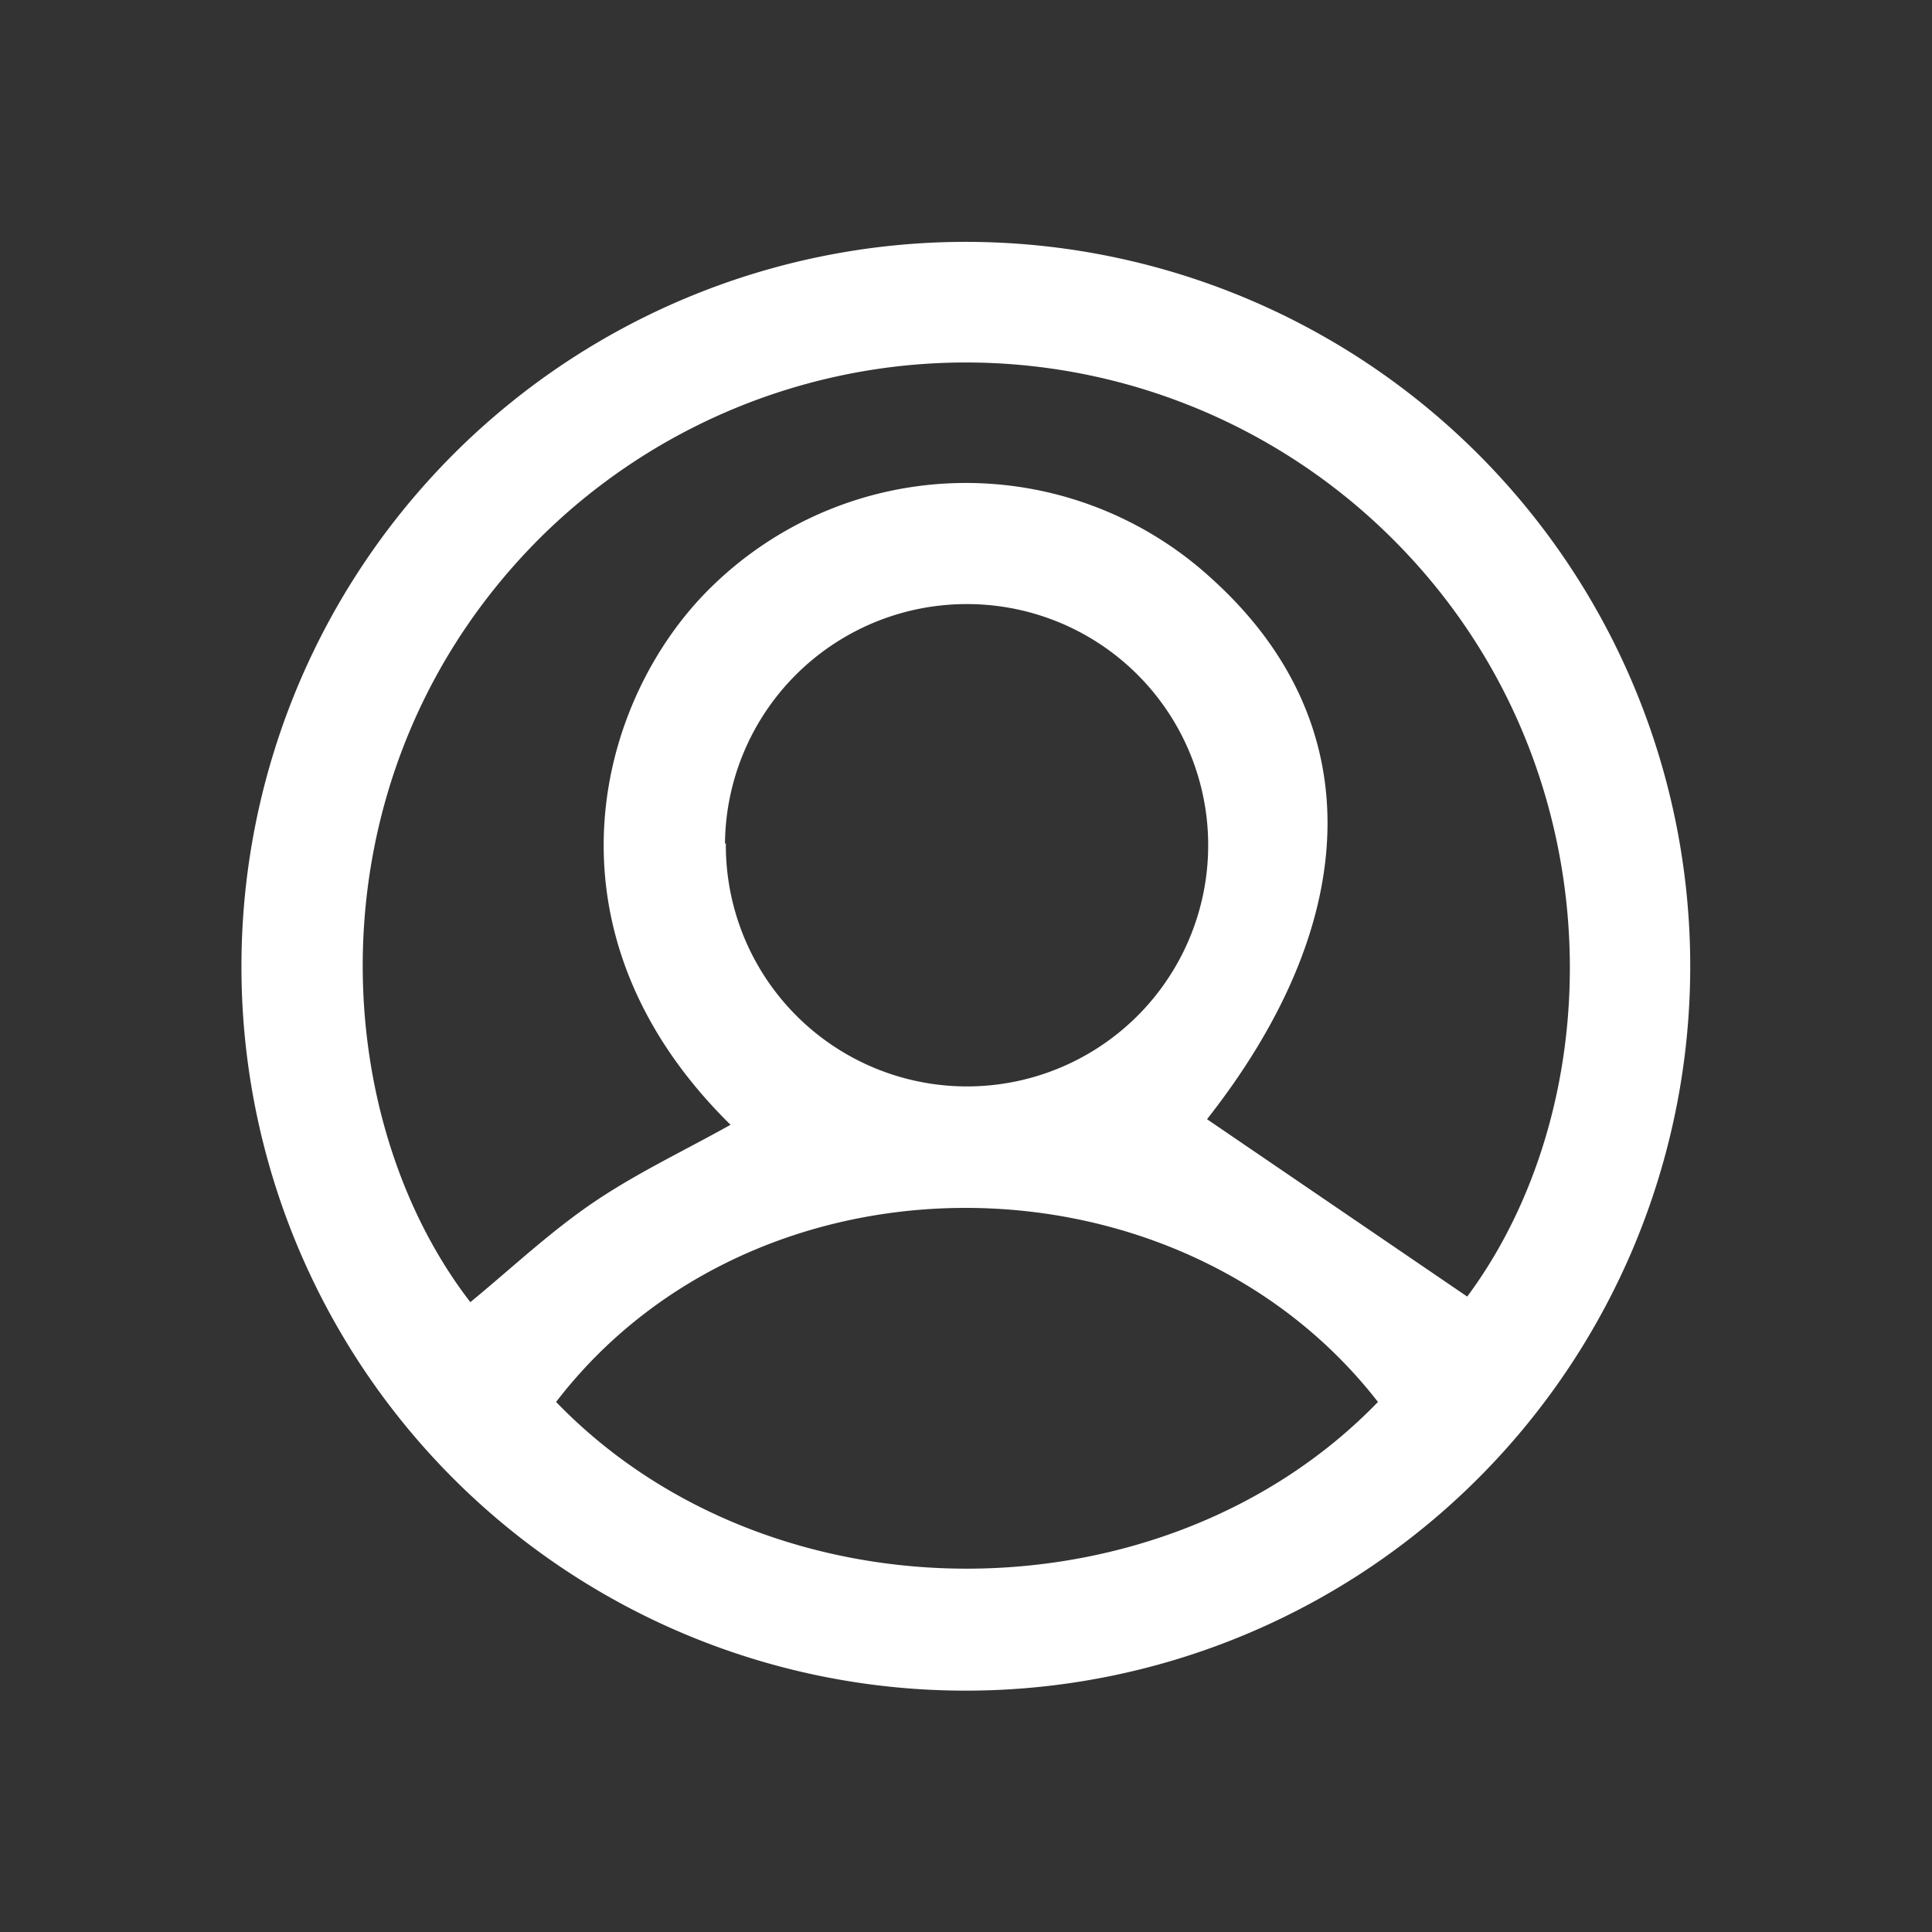
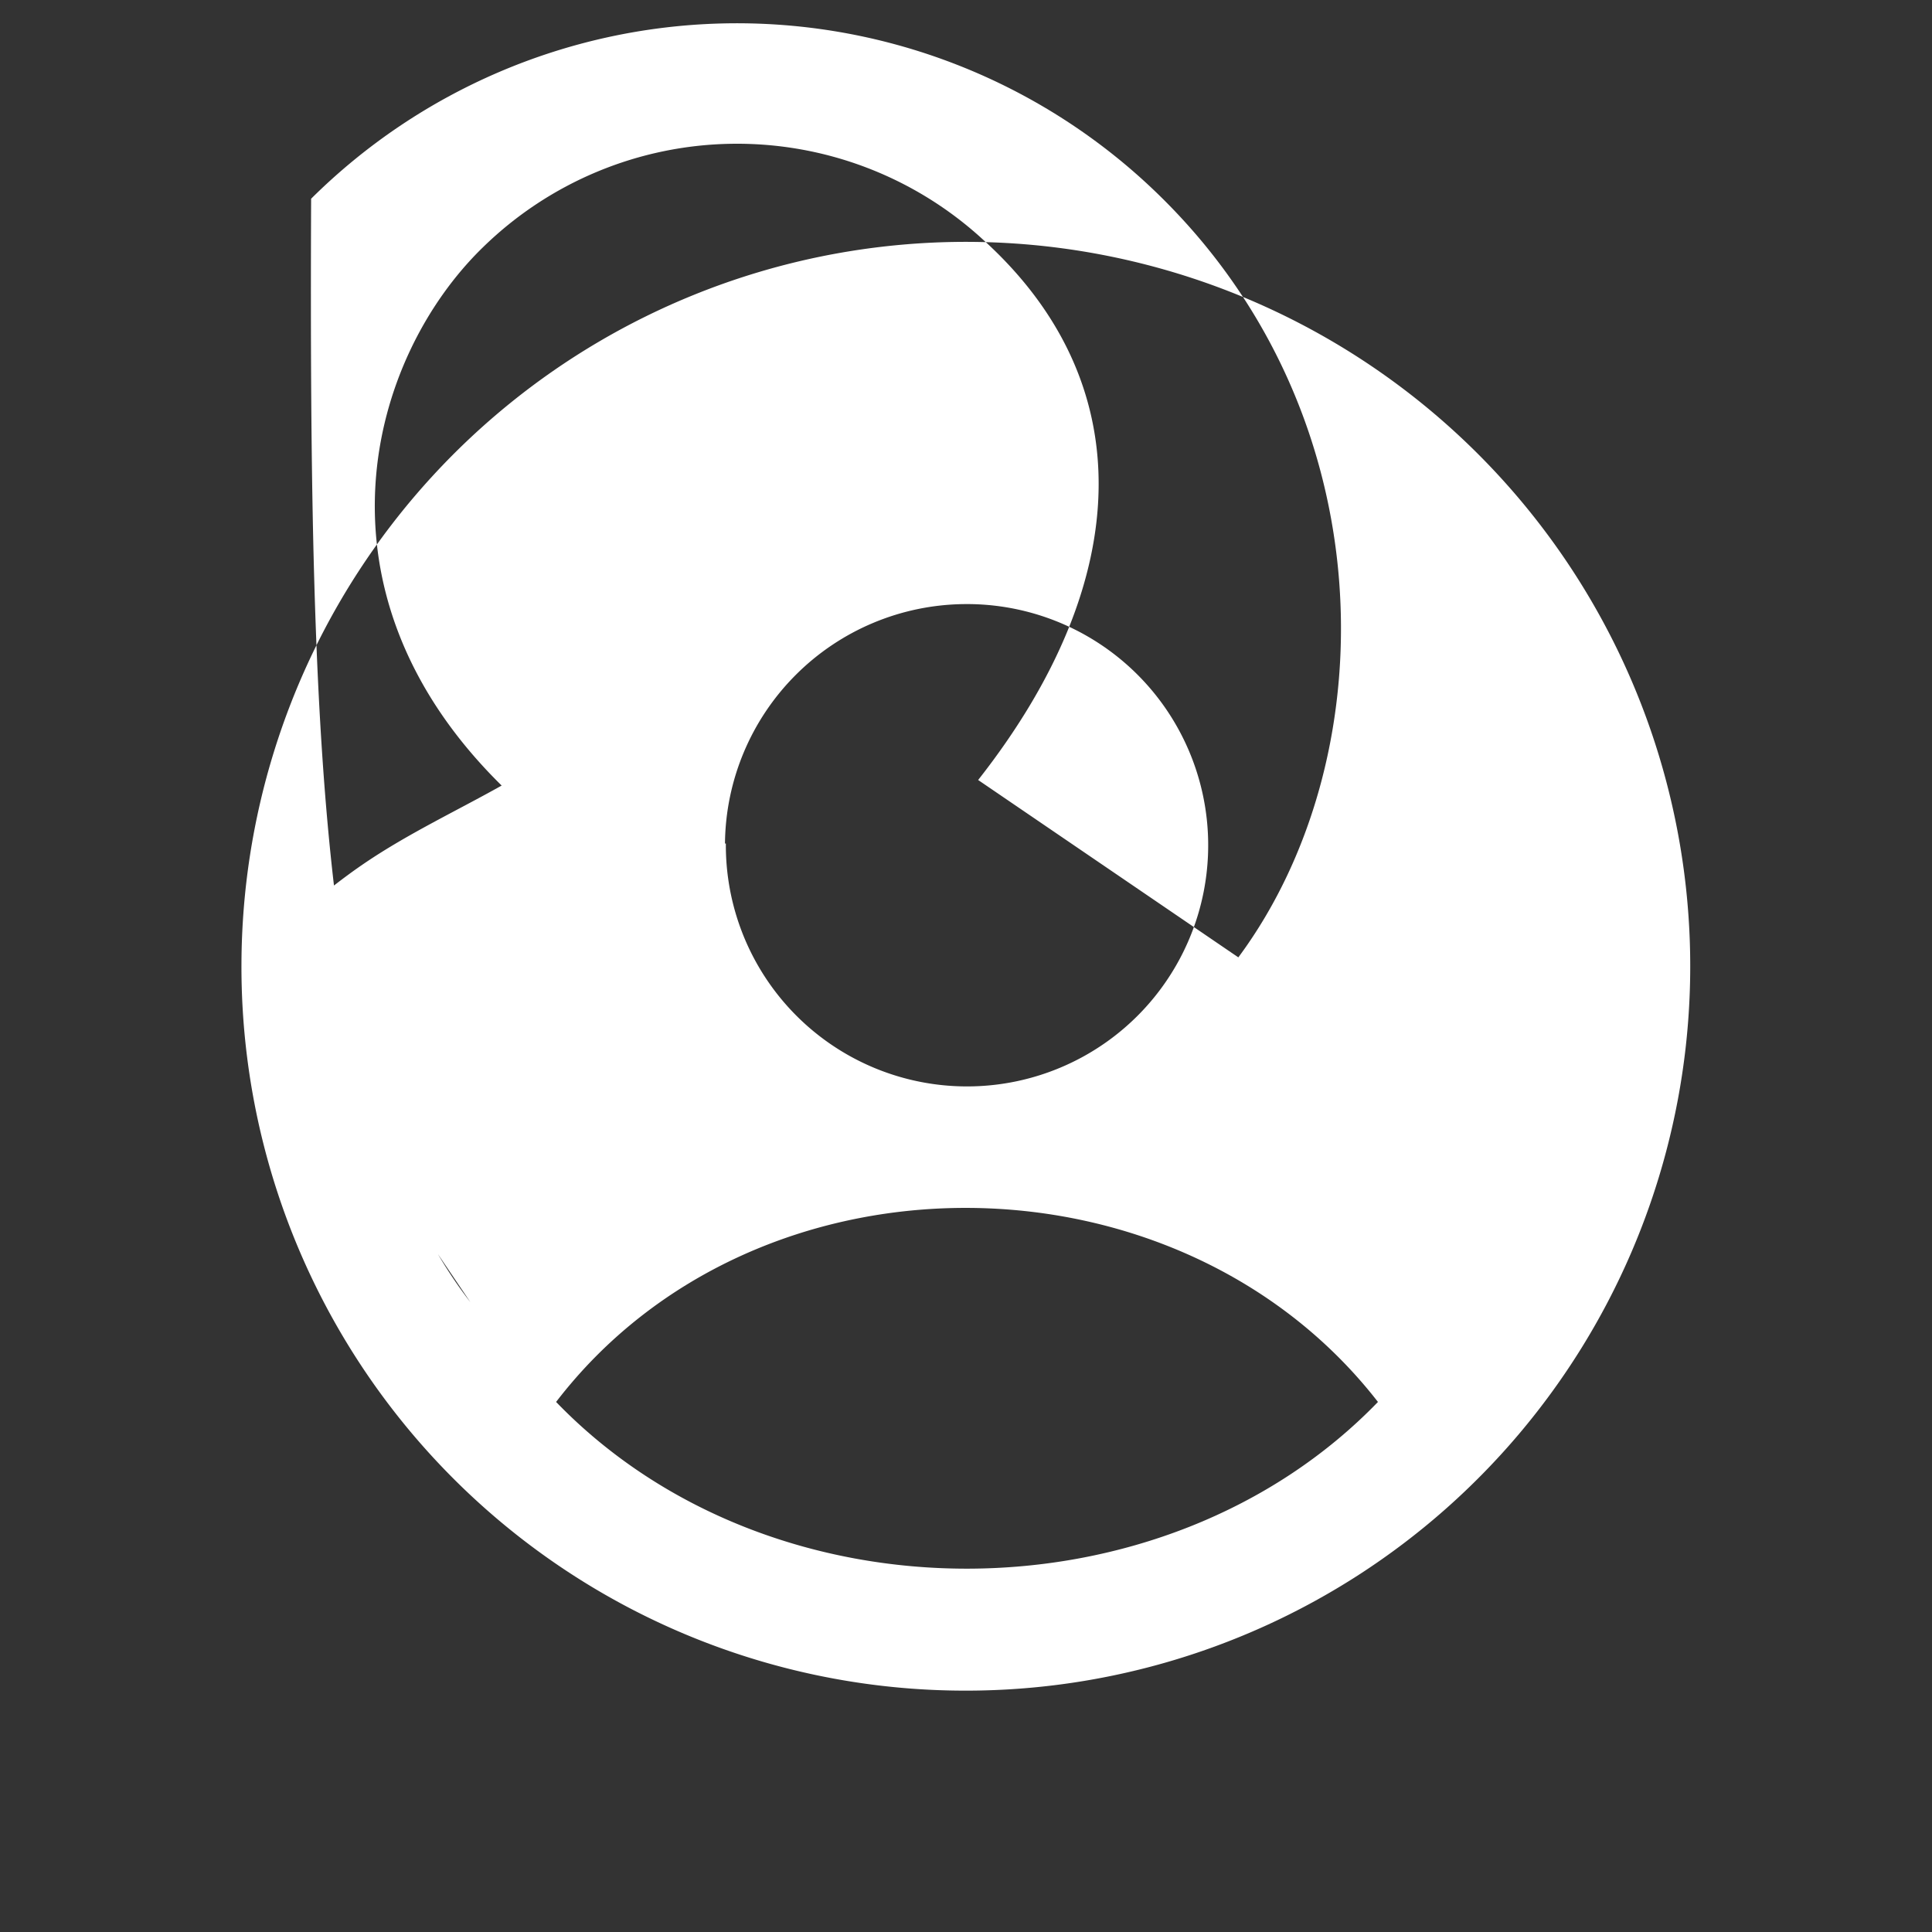
<svg xmlns="http://www.w3.org/2000/svg" viewBox="0 0 66.01 66.01">
  <rect x="0" y="0" width="66.01" height="66.01" fill="#333333" stroke="none" />
  <defs>
    <style>.cls-1{fill:#fff;}</style>
  </defs>
  <title>FullprofileAsset 1</title>
  <g id="Layer_2" data-name="Layer 2">
    <g id="Layer_1-2" data-name="Layer 1">
-       <path class="cls-1" d="M8.25,32.9A24.75,24.75,0,1,1,32.57,57.76,24.73,24.73,0,0,1,8.25,32.9Zm7.82,11.59c1.4-1.15,2.72-2.4,4.21-3.41s3.11-1.77,4.68-2.65c-6.75-6.64-4.54-14.61-.63-18.4a12.42,12.42,0,0,1,17.08-.25c5.35,4.84,5.23,11.59-.17,18.46l8.89,6.06c5.19-7,5.06-19.12-3.38-26.67a20.65,20.65,0,0,0-28.3.75C10.55,26.27,11.06,38,16.07,44.49ZM19,47.9c7.37,7.63,20.77,7.56,28.08,0C40.26,39.12,25.83,39,19,47.9Zm5.8-19.08a8.24,8.24,0,1,0,8.14-8.18A8.26,8.26,0,0,0,24.77,28.82Z" />
+       <path class="cls-1" d="M8.25,32.9A24.75,24.75,0,1,1,32.57,57.76,24.73,24.73,0,0,1,8.25,32.9Zc1.4-1.15,2.72-2.4,4.21-3.41s3.11-1.77,4.68-2.65c-6.75-6.64-4.54-14.61-.63-18.4a12.42,12.42,0,0,1,17.08-.25c5.35,4.84,5.23,11.59-.17,18.46l8.89,6.06c5.19-7,5.06-19.12-3.38-26.67a20.65,20.65,0,0,0-28.3.75C10.55,26.27,11.06,38,16.07,44.49ZM19,47.9c7.37,7.63,20.77,7.56,28.08,0C40.26,39.12,25.83,39,19,47.9Zm5.8-19.08a8.24,8.24,0,1,0,8.14-8.18A8.26,8.26,0,0,0,24.77,28.82Z" />
    </g>
  </g>
</svg>